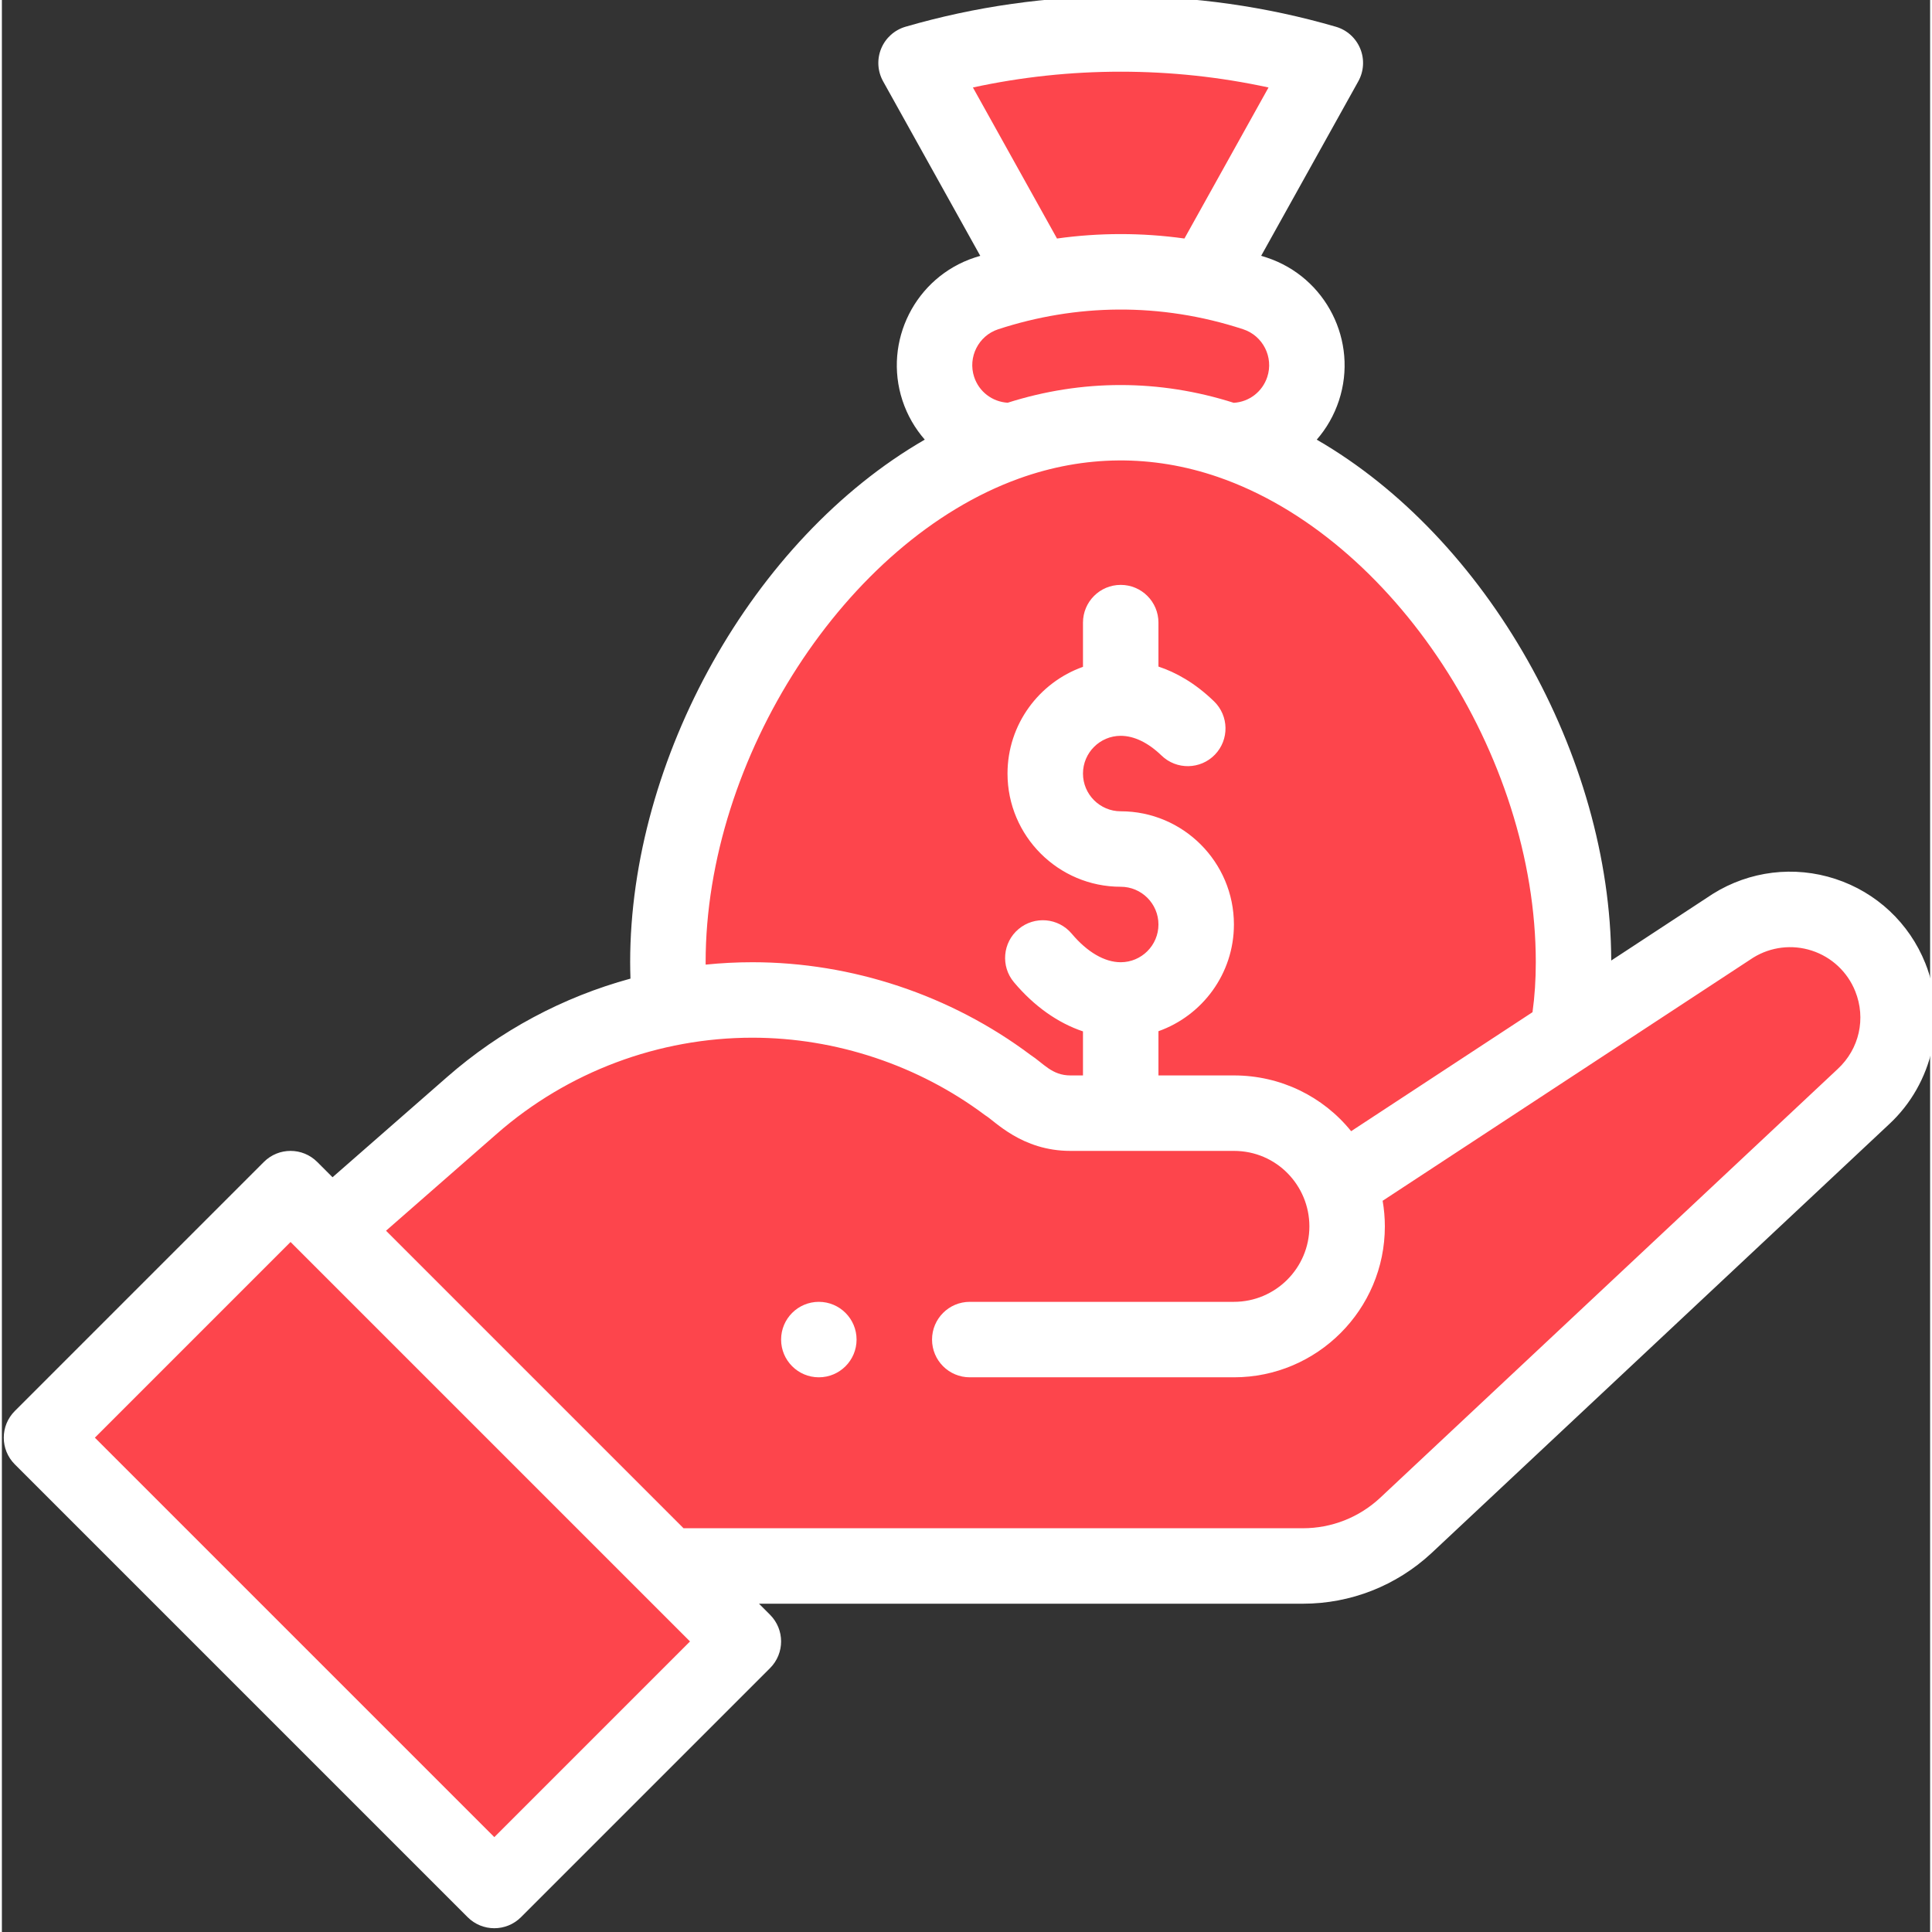
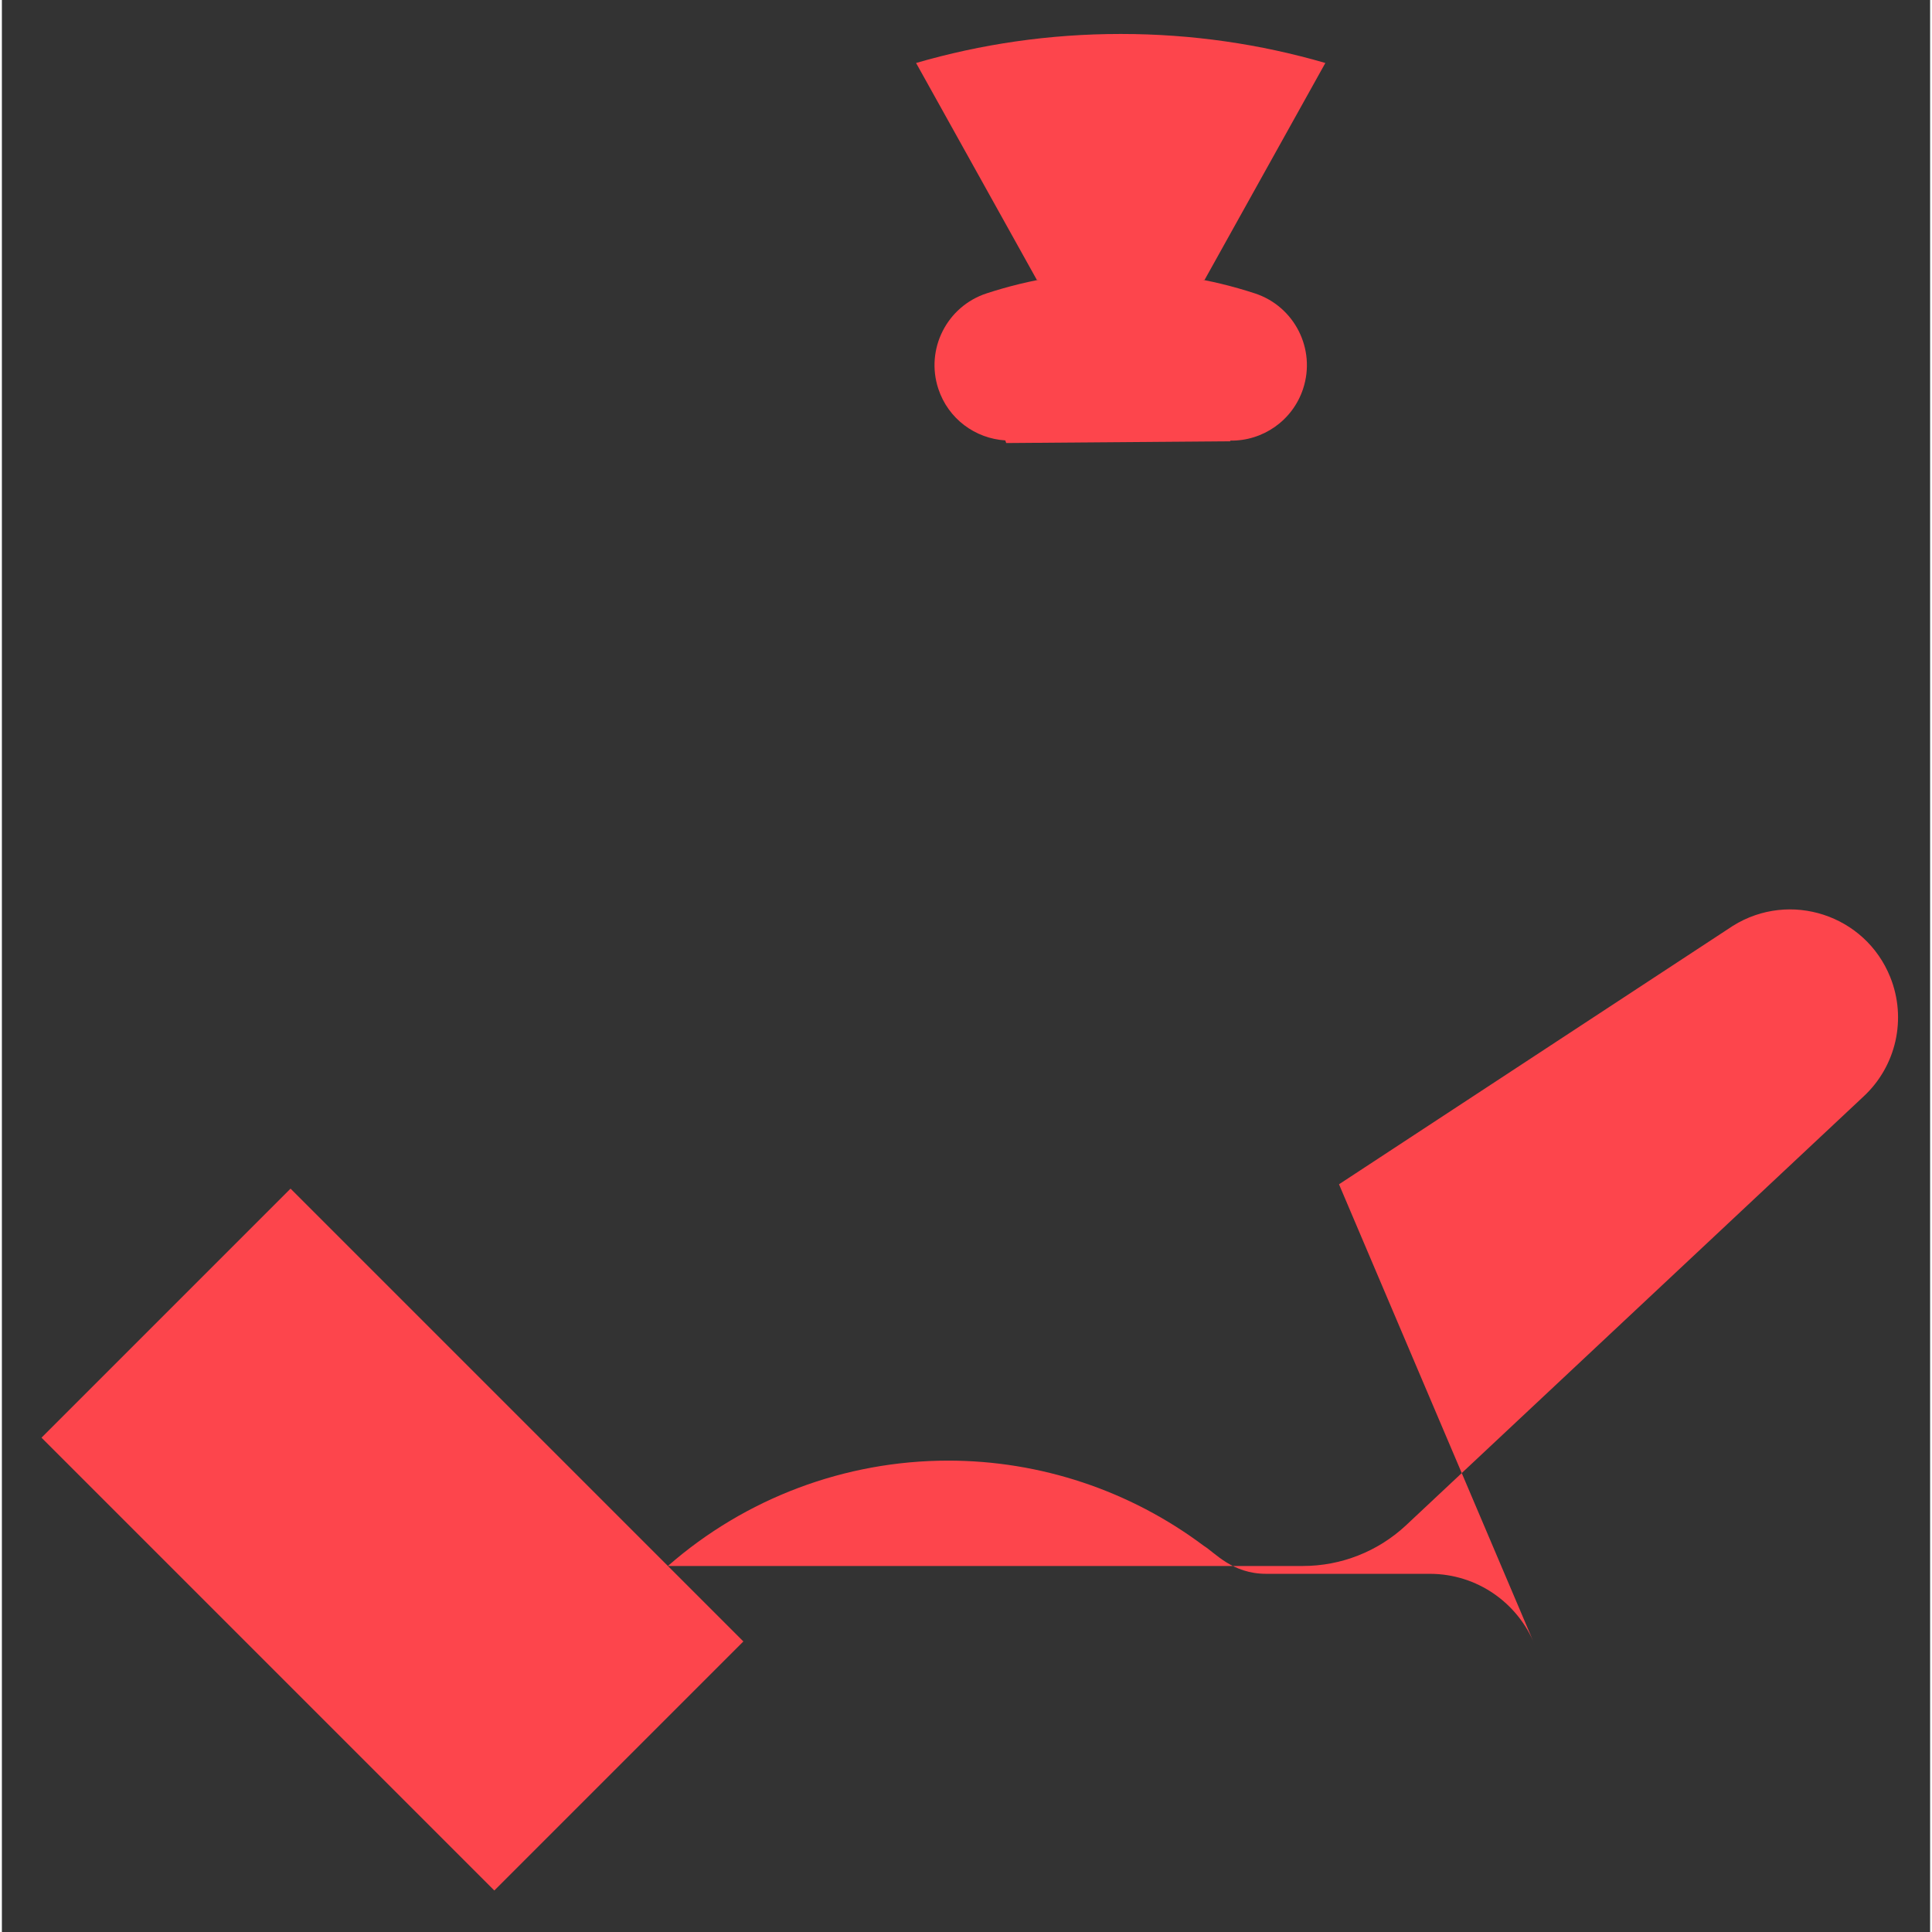
<svg xmlns="http://www.w3.org/2000/svg" height="512px" viewBox="0 1 511 511.999" width="512px" class="">
  <rect x="0" y="1" width="511" height="511.999" fill="#333333" stroke="none" />
  <g>
-     <path d="m296.5 113c-66.363 0-120 76.848-120 143 0 4.25.219 8.289.652 12.109v.012l177.188 46.73h.012l.008-.012 60.41-39.641c1.141-5.848 1.73-12.23 1.73-19.199 0-66.289-53.746-143-120-143zm0 0" fill="#4fa898" data-original="#4FA898" class="" style="fill:#FD454C" data-old_color="#4fa898" />
-     <path d="m354.352 314.852.008-.012c.102-.066 104.176-68.352 104.371-68.48 15.121-9.449 35.102-2.918 41.719 13.629 4.402 10.992 1.582 23.543-7.09 31.59l-121.348 113.73c-7.402 6.871-17.121 10.691-27.223 10.691h-168.289l-89.328-89.328 37.43-32.75c20.586-18.027 47.031-27.922 74.289-27.922 24.41 0 48.168 7.922 67.699 22.559 2.984 1.812 7.527 7.441 16.582 7.441h43.328c12.629 0 23.43 7.801 27.84 18.852zm0 0" fill="#fed2a4" data-original="#FED2A4" class="" style="fill:#FD454C" data-old_color="#fed2a4" />
+     <path d="m354.352 314.852.008-.012c.102-.066 104.176-68.352 104.371-68.48 15.121-9.449 35.102-2.918 41.719 13.629 4.402 10.992 1.582 23.543-7.09 31.59l-121.348 113.73c-7.402 6.871-17.121 10.691-27.223 10.691h-168.289c20.586-18.027 47.031-27.922 74.289-27.922 24.41 0 48.168 7.922 67.699 22.559 2.984 1.812 7.527 7.441 16.582 7.441h43.328c12.629 0 23.43 7.801 27.84 18.852zm0 0" fill="#fed2a4" data-original="#FED2A4" class="" style="fill:#FD454C" data-old_color="#fed2a4" />
    <path d="m296.5 10c-18.969 0-37.098 2.711-54.23 7.691l32.039 57.547h44.383l32.039-57.547c-17.129-4.98-35.262-7.691-54.23-7.691zm0 0" fill="#4fa898" data-original="#4FA898" class="" style="fill:#FD454C" data-old_color="#4fa898" />
    <path d="m332.09 78.762c-23.312-7.633-47.852-7.637-71.18 0-10.48 3.457-16.199 14.758-12.75 25.258 2.641 8.012 9.809 13.191 17.75 13.691l.25.699 59.332-.469.059-.172c8.52.129 16.488-5.238 19.289-13.75 3.449-10.5-2.27-21.801-12.75-25.258zm0 0" fill="#eafaff" data-original="#EAFAFF" class="active-path" style="fill:#FD454C" data-old_color="#eafaff" />
    <path d="m196.5 436-66 66-120-120 66-66c33.215 33.215 100.18 100.18 120 120zm0 0" fill="#96c8ef" data-original="#96C8EF" class="" style="fill:#FD454C" data-old_color="#96c8ef" />
-     <path d="m216.5 366c5.52 0 10-4.48 10-10s-4.48-10-10-10-10 4.48-10 10 4.48 10 10 10zm0 0" data-original="#000000" class="" style="fill:#FFFFFF" data-old_color="#000000" />
-     <path d="m3.43 389.07 120 120c3.906 3.906 10.234 3.906 14.141 0l66-66c3.906-3.906 3.906-10.234 0-14.141l-2.93-2.93h144.148c12.66 0 24.742-4.746 34.059-13.395l121.316-113.699c11.613-10.785 15.461-27.918 9.57-42.629-4.258-10.648-12.953-18.797-23.852-22.355-10.902-3.566-22.727-2.121-32.453 3.957-.062.039-26.934 17.672-26.934 17.672-.184-54.207-32.945-112.012-78.043-138.035 2.574-2.957 4.598-6.457 5.887-10.375 5.16-15.699-3.418-32.691-19.141-37.883-.492-.164-.984-.309-1.477-.461l25.742-46.242c1.48-2.66 1.672-5.852.512-8.664-1.156-2.816-3.531-4.953-6.457-5.801-18.457-5.367-37.641-8.09-57.02-8.09-19.375 0-38.562 2.723-57.02 8.086-2.926.852-5.301 2.984-6.461 5.801-1.156 2.816-.969 6.008.516 8.668l25.742 46.242c-.5.156-1 .305-1.5.469-15.699 5.184-24.273 22.172-19.113 37.883 1.289 3.91 3.328 7.398 5.91 10.359-45.77 26.41-78.074 84.809-78.074 138.492 0 1.465.035 2.91.082 4.344-17.91 4.887-34.562 13.789-48.566 26.051l-30.391 26.59-4.055-4.055c-3.906-3.906-10.234-3.906-14.141 0l-66 66c-3.906 3.906-3.906 10.234 0 14.141zm253.902-364.887c12.812-2.781 25.938-4.184 39.168-4.184s26.355 1.402 39.172 4.184l-22.285 40.027c-11.234-1.566-22.547-1.566-33.77 0zm6.688 64.082c20.52-6.715 42.891-7.223 64.934-.008 5.246 1.73 8.109 7.402 6.387 12.637-1.297 3.941-4.812 6.617-8.887 6.855-19.719-6.27-40.199-6.281-59.91-.02 0 0 0 0-.004 0-4.109-.258-7.598-2.945-8.879-6.832-1.723-5.242 1.141-10.914 6.359-12.633zm5.531 39.551c17.34-6.246 35.305-6.395 52.688-.422 46.461 15.977 84.262 73.668 84.262 128.605 0 4.656-.293 9.094-.871 13.242l-48.066 31.535c-7.441-9.219-18.719-14.777-31.062-14.777h-20v-11.719c11.641-4.129 20-15.246 20-28.281 0-16.543-13.457-30-30-30-5.512 0-10-4.484-10-10s4.488-10 10-10c3.543 0 7.281 1.809 10.816 5.227 3.969 3.84 10.301 3.734 14.141-.23 3.84-3.969 3.734-10.301-.234-14.141-5.074-4.914-10.152-7.691-14.723-9.207v-11.648c0-5.523-4.477-10-10-10s-10 4.477-10 10v11.719c-11.637 4.129-20 15.246-20 28.281 0 16.543 13.457 30 30 30 5.516 0 10 4.484 10 10s-4.484 10-10 10c-4.273 0-8.883-2.688-12.984-7.566-3.555-4.227-9.863-4.773-14.09-1.219-4.227 3.555-4.773 9.863-1.219 14.09 5.344 6.359 11.633 10.789 18.293 13.023v11.672h-3.328c-4.914 0-7.121-3.203-10.582-5.441-21.129-15.836-47.301-24.559-73.699-24.559-4.129 0-8.266.215-12.383.633 0-.211-.008-.418-.008-.633 0-54.168 37.258-111.668 83.051-128.184zm-138.363 173.625c18.789-16.453 42.934-25.441 67.703-25.441 22.102 0 44.012 7.301 61.691 20.555 2.551 1.492 9.652 9.445 22.586 9.445h43.332c11.383 0 20 9.254 20 20 0 11.027-8.973 20-20 20h-70c-5.523 0-10 4.477-10 10s4.477 10 10 10h70c22.055 0 40-17.945 40-40 0-2.293-.203-4.555-.586-6.781l98.199-64.43c4.672-2.887 10.34-3.562 15.559-1.859 5.25 1.719 9.441 5.645 11.492 10.777 2.887 7.203 1.074 15.27-4.645 20.578l-121.312 113.695c-5.57 5.172-12.82 8.02-20.418 8.02h-164.148l-78.84-78.844zm-54.688 28.699 105.859 105.859-51.859 51.859-105.859-105.859zm0 0" data-original="#000000" class="" style="fill:#FFFFFF" data-old_color="#000000" />
  </g>
</svg>